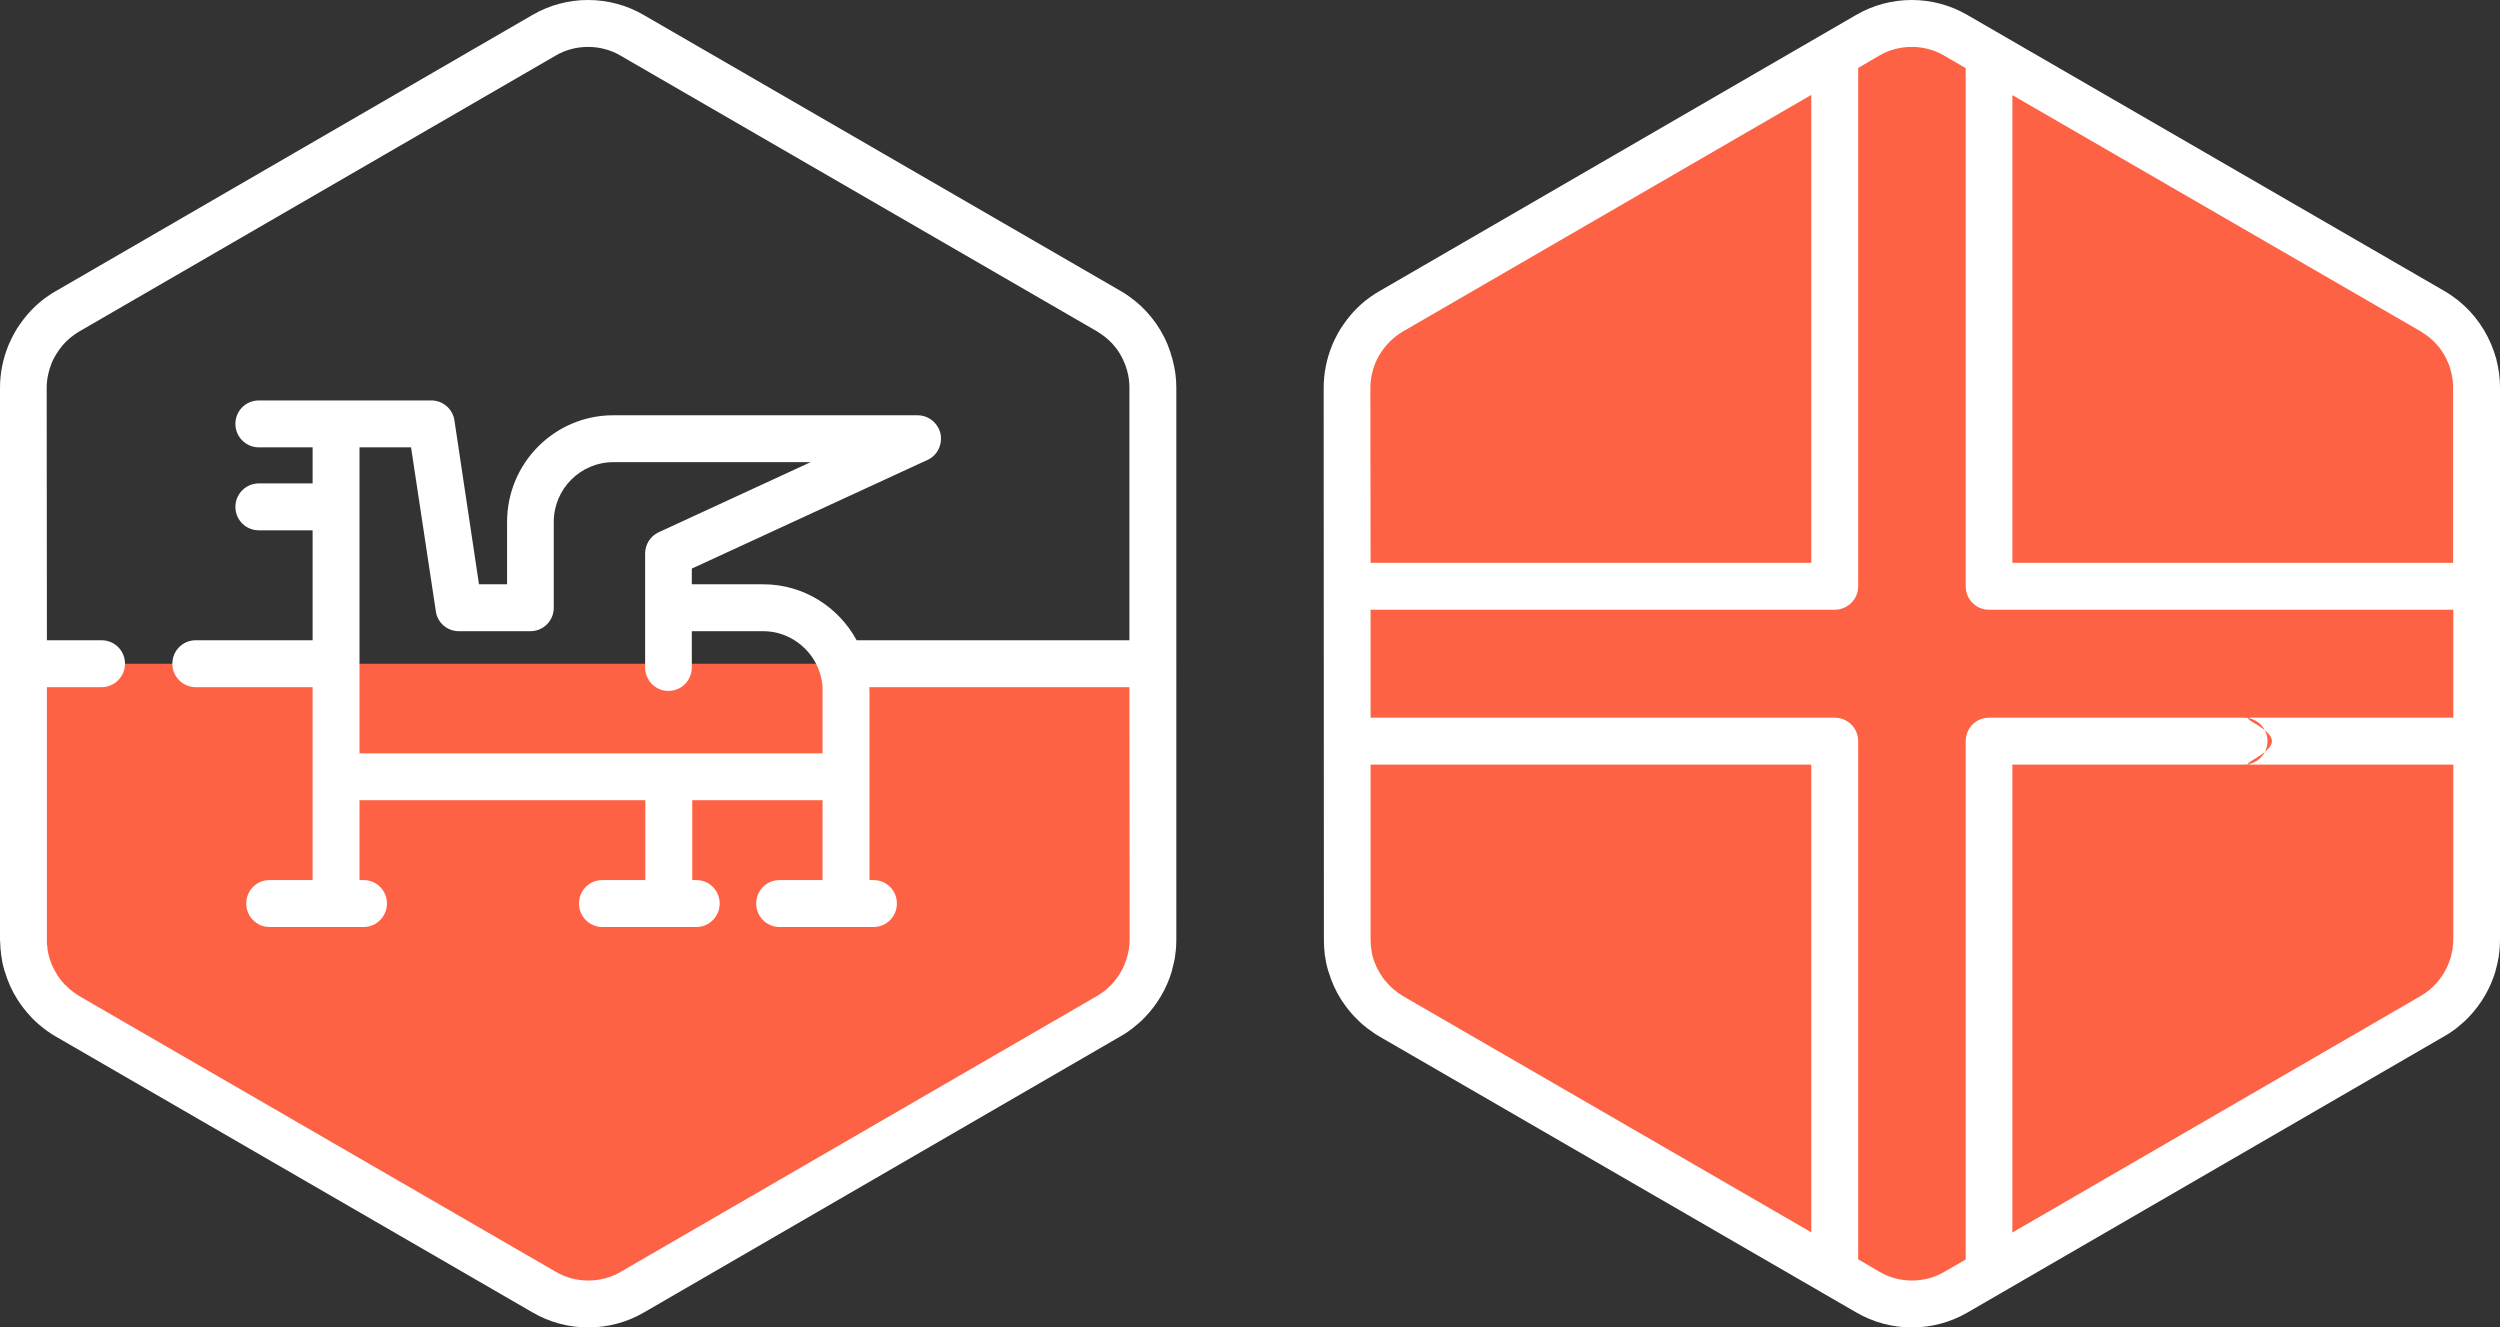
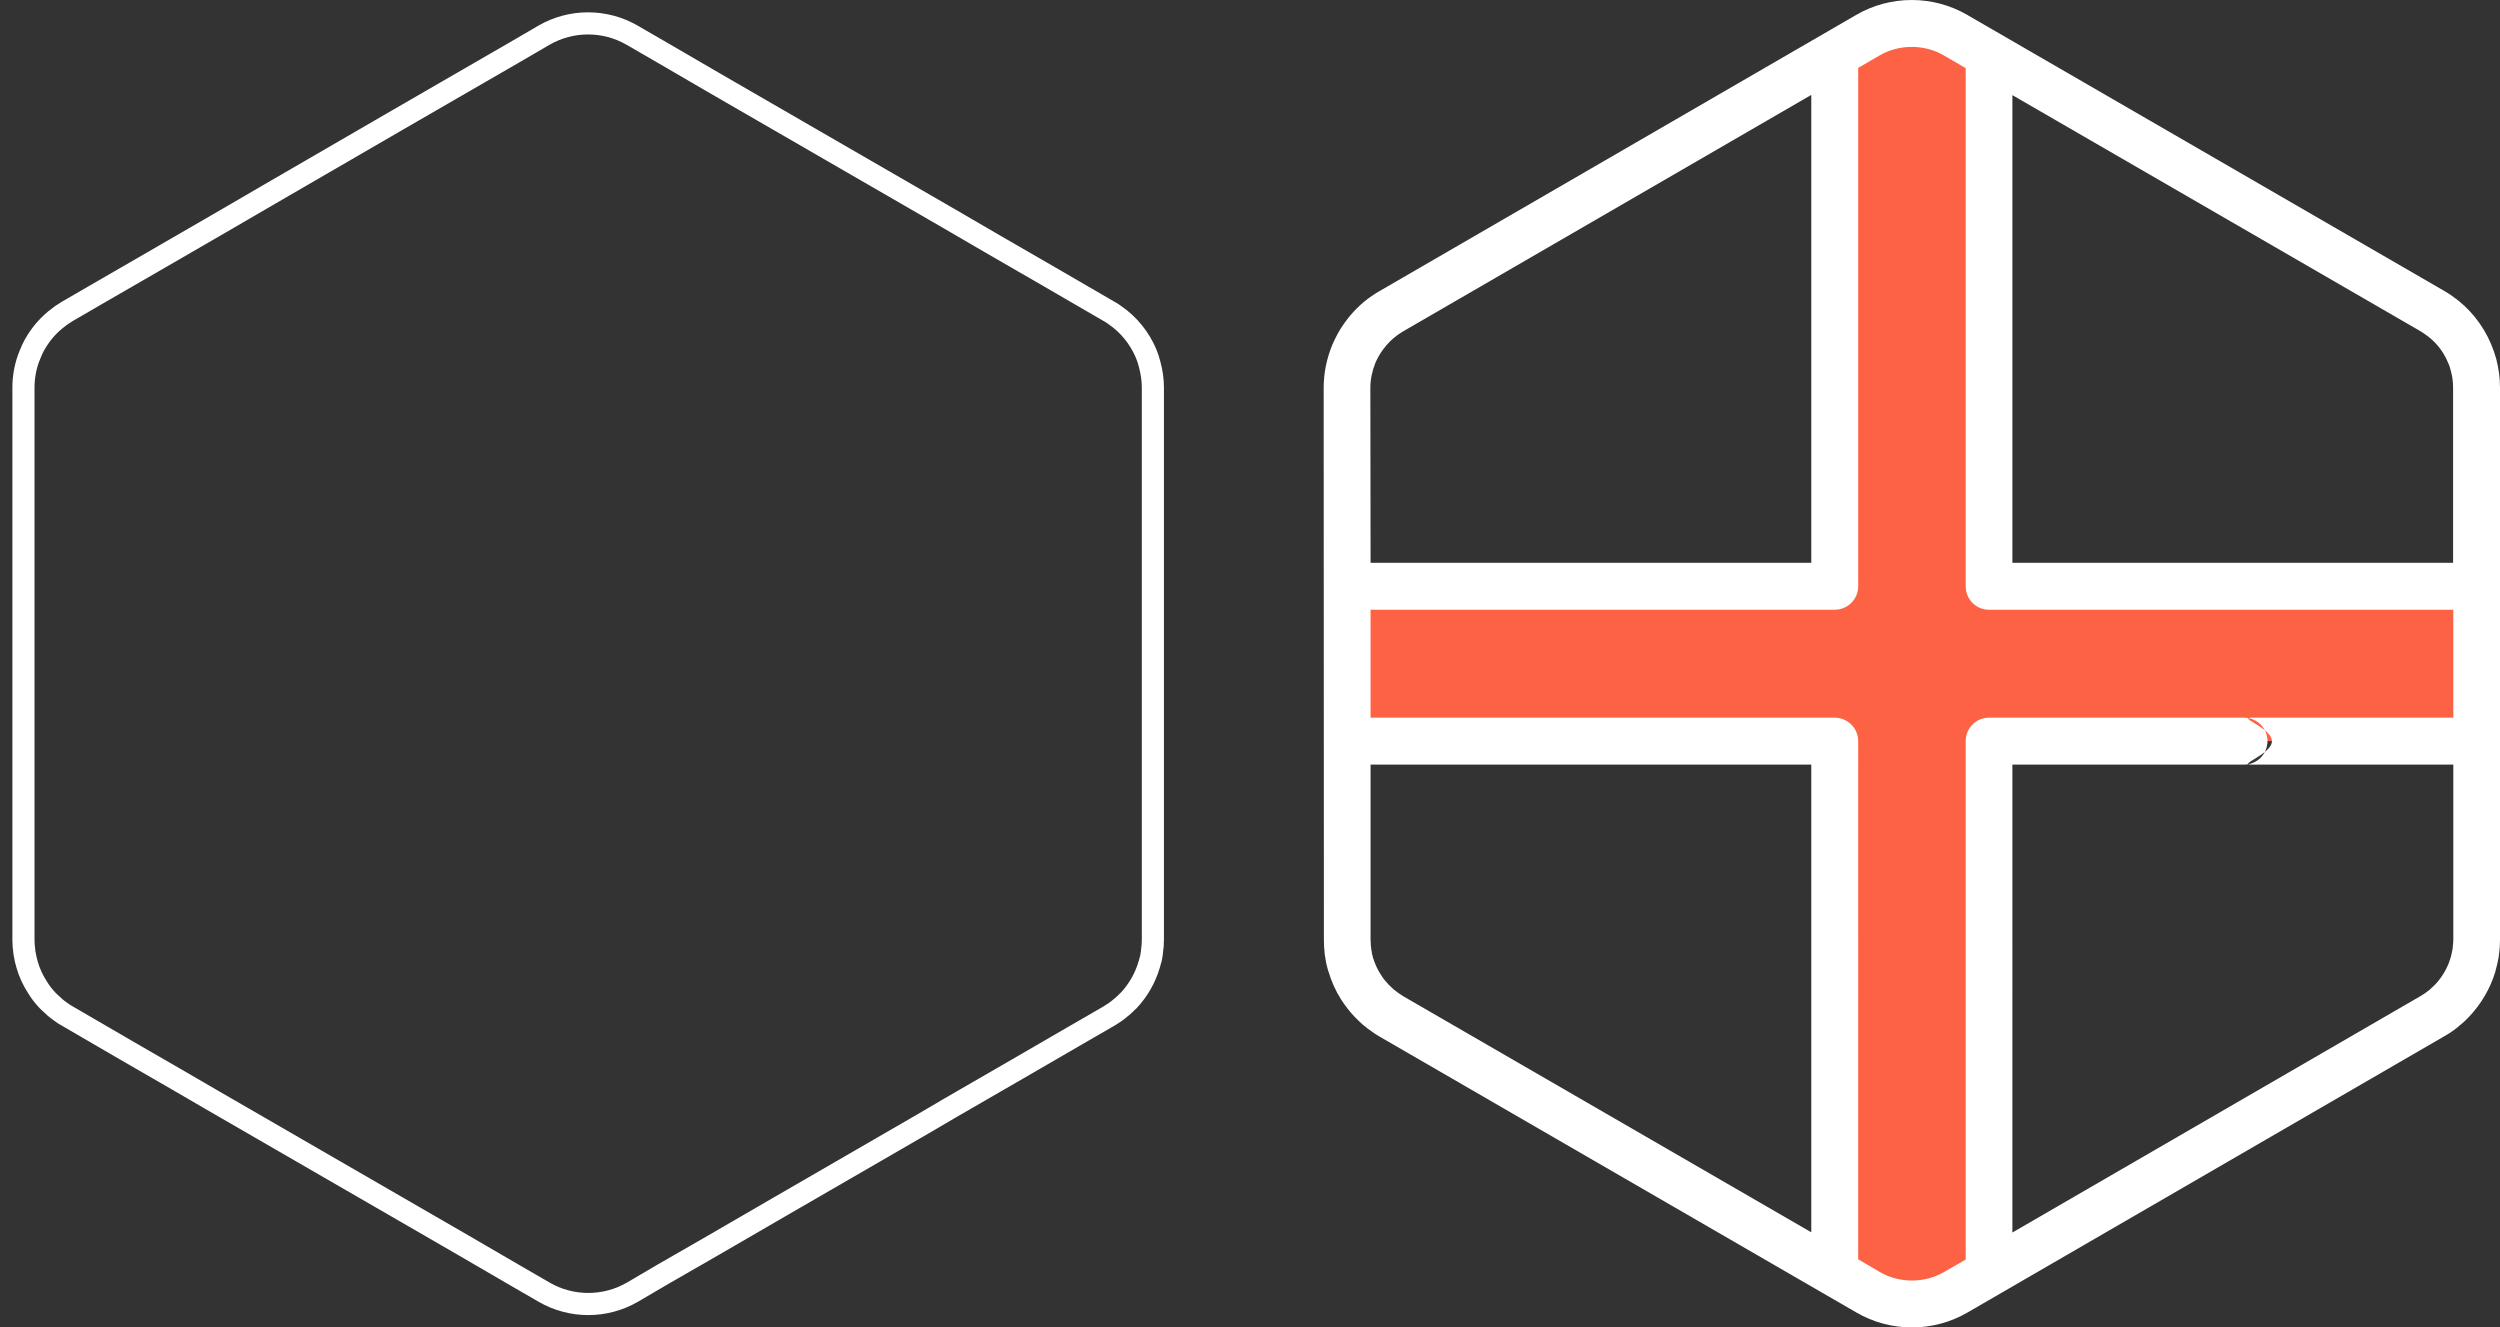
<svg xmlns="http://www.w3.org/2000/svg" version="1.0" id="Layer_1" x="0px" y="0px" width="113px" height="60px" viewBox="0 0 113 60" enable-background="new 0 0 113 60" xml:space="preserve">
  <rect x="0" y="0" width="113" height="60" fill="#333333" stroke="none" />
  <g>
-     <path fill="#FD6244" d="M111.94,37.68v-3.07v-0.5v-2.99v-5.73v-3.07v-4.8c0-0.35-0.05-0.69-0.14-1.03   c-0.04-0.17-0.1-0.35-0.17-0.52c-0.29-0.68-0.77-1.29-1.4-1.72c-0.09-0.07-0.18-0.13-0.28-0.18l-2.67-1.55l-2.5-1.45l-2.02-1.17   l-7.7-4.45l-3.01-1.74L89.8,2.4l-1.4-0.81c-1.23-0.71-2.75-0.71-3.98,0L83.04,2.4l-2.26,1.3l-3,1.74l-5.89,3.41l-1.82,1.06   l-3.37,1.95l-2.5,1.45l-1.32,0.76l-0.28,0.18c-0.38,0.27-0.71,0.59-0.97,0.96c-0.18,0.25-0.33,0.52-0.44,0.81   c-0.2,0.47-0.3,0.98-0.3,1.51v0.17v4.62v0.23v2.84v3.65v4.84v0.16v0.46v0.1v3.08v0.22v1.47v1v2.11l0.01,0.27l0.01,0.08l0.02,0.19   l0.01,0.08l0.04,0.19l0.01,0.07l0.06,0.22l0.01,0.04c0.1,0.35,0.26,0.69,0.46,1c0.14,0.22,0.29,0.42,0.47,0.61l0.02,0.02l0.02,0.02   l0.24,0.22l0.04,0.04c0.09,0.08,0.19,0.15,0.29,0.22c0.09,0.07,0.18,0.13,0.28,0.18l2.64,1.53l2.5,1.45l1.35,0.78l0.7,0.41   l10.71,6.19l2.25,1.31l1.4,0.81c1.23,0.71,2.75,0.71,3.98,0l1.39-0.81l2.25-1.3l3.01-1.74l6.49-3.76l1.21-0.71l3.08-1.78l2.5-1.45   l1.61-0.93l0.28-0.18c0.1-0.07,0.19-0.14,0.29-0.22l0.04-0.04c0.09-0.08,0.18-0.16,0.26-0.25l0.02-0.01   c0.43-0.46,0.75-1.01,0.93-1.62l0.02-0.03l0.05-0.22l0.02-0.07l0.03-0.19l0.01-0.09l0.03-0.19v-0.08l0.01-0.27V37.68z" />
    <path fill="#FD6244" d="M111.94,26.5H89.9V2.46L89.8,2.4l-1.4-0.81c-1.23-0.71-2.75-0.71-3.98,0L83.03,2.4l-0.1,0.06V26.5H60.89   v2.54v4.46h22.04v24.04l0.11,0.06l1.39,0.81c1.23,0.71,2.75,0.71,3.98,0l1.39-0.81l0.1-0.06V33.5h22.04v-2.38V26.5z" />
    <path fill-rule="evenodd" clip-rule="evenodd" fill="#FFFFFF" d="M110.88,42.67l-0.01,0.06l-0.01,0.14l-0.01,0.06l-0.03,0.14   l-0.01,0.05l-0.04,0.17l-0.01,0.02c-0.13,0.44-0.37,0.85-0.69,1.19l-0.01,0.01l-0.19,0.18l-0.03,0.03l-0.21,0.16l-0.2,0.13   l-18.47,10.7V34.56h10.47c0.59,0,1.06-0.48,1.06-1.06c0-0.59-0.47-1.06-1.06-1.06H89.9c-0.58,0-1.05,0.47-1.05,1.06v23.43   l-0.97,0.56c-0.44,0.26-0.95,0.39-1.46,0.39c-0.51,0-1.02-0.13-1.46-0.39l-0.97-0.57V33.5c0-0.59-0.48-1.06-1.06-1.06H61.95v-4.88   h20.98c0.58,0,1.06-0.47,1.06-1.06V3.07l0.96-0.56c0.44-0.26,0.95-0.39,1.46-0.39c0.51,0,1.02,0.13,1.46,0.39l0.98,0.57V26.5   c0,0.59,0.47,1.06,1.05,1.06h20.99v4.88h-9.14c-0.59,0,0.94,0.47,0.94,1.06c0,0.58-1.53,1.06-0.94,1.06h9.14v7.91L110.88,42.67z    M63.2,44.88l-0.21-0.16l-0.03-0.03l-0.18-0.17l-0.02-0.02c-0.13-0.14-0.25-0.28-0.34-0.44l-0.01-0.01   c-0.15-0.23-0.26-0.48-0.34-0.73l-0.01-0.03l-0.04-0.16l-0.01-0.05l-0.02-0.14l-0.01-0.02v-0.05l-0.02-0.14v-0.05l-0.01-0.2v-7.92   h19.92V55.7L63.41,45.02L63.2,44.88z M62.16,16.42c0.09-0.21,0.2-0.41,0.33-0.59c0.2-0.28,0.44-0.52,0.71-0.71l0.2-0.13l18.47-10.7   v21.15H61.95l-0.01-7.91C61.94,17.15,62.02,16.78,62.16,16.42z M109.63,15.12c0.45,0.31,0.81,0.75,1.02,1.27   c0.06,0.12,0.1,0.25,0.13,0.38c0.07,0.25,0.1,0.5,0.1,0.75v7.92H90.96V4.3l18.46,10.68L109.63,15.12z M113,17.52   c0-0.44-0.06-0.87-0.17-1.3c-0.06-0.22-0.14-0.44-0.23-0.66c-0.37-0.88-0.98-1.64-1.76-2.18c-0.13-0.09-0.25-0.17-0.36-0.23   L88.93,0.68C88.16,0.23,87.29,0,86.41,0c-0.88,0-1.75,0.23-2.52,0.68L62.35,13.16c-0.11,0.06-0.22,0.13-0.35,0.22   c-0.48,0.33-0.89,0.74-1.23,1.22c-0.23,0.31-0.41,0.66-0.56,1.01c-0.25,0.62-0.38,1.26-0.38,1.92l0.01,24.95l0.01,0.34l0.01,0.09   v0.01l0.02,0.24l0.02,0.11l0.04,0.24l0.02,0.09l0.07,0.27l0.02,0.05c0.13,0.44,0.32,0.87,0.57,1.26l0.02,0.03   c0.17,0.26,0.37,0.52,0.58,0.74l0.03,0.03l0.04,0.04c0.1,0.1,0.19,0.19,0.28,0.27l0.05,0.04l0.01,0.01   c0.13,0.11,0.25,0.2,0.37,0.28c0.12,0.09,0.24,0.17,0.35,0.23L83.9,59.32c0.77,0.45,1.64,0.68,2.52,0.68s1.75-0.23,2.52-0.68   l21.54-12.48c0.11-0.06,0.22-0.13,0.35-0.22c0.12-0.08,0.24-0.17,0.37-0.29l0.05-0.04c0.12-0.1,0.23-0.2,0.33-0.31l0.02-0.02   c0.55-0.58,0.96-1.28,1.19-2.04l0.01-0.05l0.07-0.27l0.02-0.09l0.05-0.25l0.01-0.1l0.03-0.24V42.9l0.01-0.09l0.01-0.34V17.52z" />
    <path fill="none" stroke="#FFFFFF" stroke-linecap="round" stroke-linejoin="round" stroke-miterlimit="10" d="M52.11,37.68v-3.07   v-0.5v-2.99v-5.73v-3.07v-4.8c0-0.35-0.05-0.69-0.14-1.03c-0.04-0.17-0.1-0.35-0.17-0.52c-0.29-0.68-0.77-1.29-1.4-1.72   c-0.09-0.07-0.18-0.13-0.28-0.18l-2.67-1.55l-2.51-1.45L42.93,9.9l-7.7-4.45l-3.01-1.74L29.97,2.4l-1.4-0.81   c-1.23-0.71-2.75-0.71-3.98,0L23.2,2.4l-2.25,1.3l-3.01,1.74l-5.88,3.41l-1.82,1.06l-3.37,1.95l-2.51,1.45l-1.31,0.76l-0.28,0.18   c-0.38,0.27-0.71,0.59-0.97,0.96c-0.18,0.25-0.33,0.52-0.44,0.81c-0.2,0.47-0.3,0.98-0.3,1.51v0.17v4.62v0.23v2.84v3.65v4.84v0.16   v0.46v0.1v3.08v0.22v1.47v1v2.11l0.01,0.27l0.01,0.08l0.02,0.19l0.01,0.08l0.04,0.19l0.01,0.07l0.06,0.22l0.01,0.04   c0.1,0.35,0.26,0.69,0.46,1c0.13,0.22,0.29,0.42,0.47,0.61l0.02,0.02l0.02,0.02l0.24,0.22l0.04,0.04c0.09,0.08,0.19,0.15,0.29,0.22   c0.09,0.07,0.18,0.13,0.28,0.18l2.63,1.53l2.51,1.45l1.34,0.78l0.71,0.41l10.71,6.19l2.25,1.31l1.4,0.81   c1.23,0.71,2.75,0.71,3.98,0l1.38-0.81l2.26-1.3l3-1.74l6.5-3.76l1.21-0.71l3.08-1.78l2.5-1.45l1.61-0.93l0.28-0.18   c0.1-0.07,0.19-0.14,0.28-0.22l0.05-0.04c0.09-0.08,0.18-0.16,0.26-0.25l0.02-0.01c0.43-0.46,0.75-1.01,0.93-1.62l0.01-0.03   l0.06-0.22l0.02-0.07l0.03-0.19l0.01-0.09l0.02-0.19l0.01-0.08l0.01-0.27V37.68z" />
-     <path fill="#FD6244" d="M52.11,37.68v-3.07v-0.5v-2.99V30H8.85H4.59H1.06v3.88v0.16v0.46v0.1v3.08v0.22v1.47v1v2.11l0.01,0.27   l0.01,0.08l0.02,0.19l0.01,0.08l0.04,0.19l0.01,0.07l0.06,0.22l0.01,0.04c0.1,0.35,0.26,0.69,0.46,1c0.14,0.22,0.29,0.42,0.47,0.61   l0.02,0.02l0.02,0.02c0.07,0.07,0.15,0.15,0.24,0.22l0.04,0.04c0.09,0.08,0.19,0.15,0.29,0.22c0.09,0.07,0.18,0.13,0.28,0.18   l2.64,1.53l2.5,1.45l1.34,0.78l0.71,0.41l10.71,6.19l2.25,1.31l1.4,0.81c1.23,0.71,2.75,0.71,3.98,0l1.39-0.81l2.25-1.3l3-1.74   l6.5-3.76l1.21-0.71l3.08-1.78l2.5-1.45l1.61-0.93l0.28-0.18c0.1-0.07,0.19-0.14,0.28-0.22l0.05-0.04   c0.09-0.08,0.18-0.16,0.26-0.25l0.02-0.01c0.43-0.46,0.75-1.01,0.93-1.62l0.01-0.03l0.06-0.22l0.02-0.07l0.03-0.19l0.01-0.09   l0.02-0.19l0.01-0.08l0.01-0.27V37.68z" />
-     <path fill-rule="evenodd" clip-rule="evenodd" fill="#FFFFFF" d="M29.64,31.06c0.16,0.11,0.36,0.17,0.57,0.17   c0.22,0,0.41-0.06,0.58-0.17c0.29-0.19,0.48-0.52,0.48-0.89v-1.23v-0.41h3.23c0.52,0,1,0.15,1.41,0.41   c0.72,0.45,1.21,1.23,1.27,2.12v0.17v2.82H16.25v-2.99v-2.12v-8.72h2.33l1.12,7.41c0.07,0.52,0.52,0.9,1.04,0.9h3.23   c0.59,0,1.06-0.47,1.06-1.06v-3.88c0-1.49,1.21-2.7,2.69-2.7h8.92l-6.87,3.17c-0.37,0.17-0.61,0.55-0.61,0.96v2.45v1.47v1.23   C29.16,30.54,29.35,30.87,29.64,31.06z M51.05,42.67l-0.01,0.06l-0.01,0.14l-0.01,0.06l-0.03,0.14l-0.01,0.05l-0.04,0.15   l-0.01,0.04c-0.13,0.44-0.37,0.85-0.68,1.18l-0.02,0.02l-0.19,0.18l-0.03,0.03l-0.21,0.16l-0.2,0.13L28.05,57.49   c-0.44,0.26-0.95,0.39-1.46,0.39c-0.51,0-1.02-0.13-1.46-0.39L3.58,45.02l-0.21-0.14l-0.21-0.16l-0.03-0.03l-0.18-0.17L2.92,44.5   c-0.12-0.14-0.24-0.28-0.34-0.44v-0.01c-0.15-0.23-0.26-0.48-0.34-0.73l-0.01-0.04l-0.04-0.15l-0.01-0.05l-0.03-0.14v-0.02v-0.05   l-0.02-0.14l-0.01-0.05v-0.2V31.06h2.47c0.59,0,1.06-0.48,1.06-1.06c0-0.59-0.47-1.06-1.06-1.06H2.12L2.11,17.53   c0-0.38,0.08-0.75,0.22-1.11c0.09-0.21,0.2-0.41,0.33-0.59c0.19-0.28,0.44-0.52,0.71-0.71l0.2-0.13L25.12,2.51   c0.44-0.26,0.95-0.39,1.46-0.39c0.51,0,1.02,0.13,1.46,0.39l21.55,12.47l0.21,0.14c0.45,0.31,0.81,0.75,1.02,1.27   c0.05,0.12,0.1,0.25,0.13,0.38c0.07,0.25,0.1,0.5,0.1,0.75v11.42H38.72c-0.81-1.5-2.4-2.53-4.22-2.53h-3.23V25.7l10.65-4.91   c0.45-0.2,0.69-0.7,0.59-1.19c-0.11-0.48-0.54-0.83-1.04-0.83H27.72c-2.65,0-4.8,2.16-4.8,4.82v2.82h-1.27L20.54,19   c-0.08-0.52-0.52-0.9-1.05-0.9h-4.3H11.7c-0.59,0-1.06,0.47-1.06,1.06c0,0.58,0.47,1.06,1.06,1.06h2.43v1.63H11.7   c-0.59,0-1.06,0.48-1.06,1.06c0,0.59,0.47,1.06,1.06,1.06h2.43v4.97H8.85c-0.59,0-1.06,0.47-1.06,1.06c0,0.58,0.47,1.06,1.06,1.06   h5.28v4.05v4.67h-1.95c-0.58,0-1.05,0.47-1.05,1.06c0,0.58,0.47,1.06,1.05,1.06h4.26c0.58,0,1.05-0.48,1.05-1.06   c0-0.59-0.47-1.06-1.05-1.06h-0.19v-3.61h12.92v3.61h-1.95c-0.58,0-1.05,0.47-1.05,1.06c0,0.58,0.47,1.06,1.05,1.06h4.26   c0.58,0,1.05-0.48,1.05-1.06c0-0.59-0.47-1.06-1.05-1.06h-0.19v-3.61h5.89v3.61h-1.95c-0.58,0-1.05,0.47-1.05,1.06   c0,0.58,0.47,1.06,1.05,1.06h4.26c0.58,0,1.05-0.48,1.05-1.06c0-0.59-0.47-1.06-1.05-1.06H39.3v-4.67v-3.89l-0.01-0.16h11.76   l0.01,11.41L51.05,42.67z M53.17,17.52c0-0.44-0.06-0.87-0.18-1.3c-0.06-0.22-0.13-0.44-0.22-0.66c-0.37-0.88-0.98-1.64-1.76-2.18   c-0.13-0.09-0.25-0.17-0.36-0.23L29.1,0.68C28.33,0.23,27.46,0,26.58,0s-1.75,0.23-2.52,0.68L2.52,13.16   c-0.11,0.06-0.22,0.13-0.35,0.22c-0.48,0.33-0.89,0.74-1.23,1.22c-0.23,0.31-0.41,0.66-0.56,1.01C0.13,16.23,0,16.87,0,17.53v24.95   l0.02,0.34v0.09l0.01,0.01l0.02,0.24l0.02,0.11l0.04,0.24l0.02,0.09l0.07,0.27l0.02,0.05c0.13,0.44,0.32,0.87,0.57,1.26l0.02,0.03   c0.17,0.26,0.37,0.52,0.58,0.74l0.02,0.02l0.01,0.01l0.04,0.05c0.1,0.1,0.19,0.18,0.28,0.26l0.05,0.04l0.01,0.01   c0.13,0.11,0.25,0.2,0.36,0.28c0.13,0.09,0.25,0.17,0.36,0.23l21.55,12.47c0.77,0.45,1.64,0.68,2.52,0.68   c0.88,0,1.75-0.23,2.52-0.68l21.54-12.48c0.11-0.06,0.22-0.13,0.35-0.22c0.12-0.08,0.23-0.17,0.37-0.29l0.05-0.04   c0.12-0.1,0.23-0.2,0.33-0.31l0.02-0.02c0.55-0.58,0.96-1.28,1.19-2.04l0.01-0.05l0.07-0.28l0.02-0.08l0.05-0.25v-0.01l0.01-0.09   l0.03-0.24V42.9l0.01-0.09l0.01-0.34V17.52z" />
  </g>
</svg>